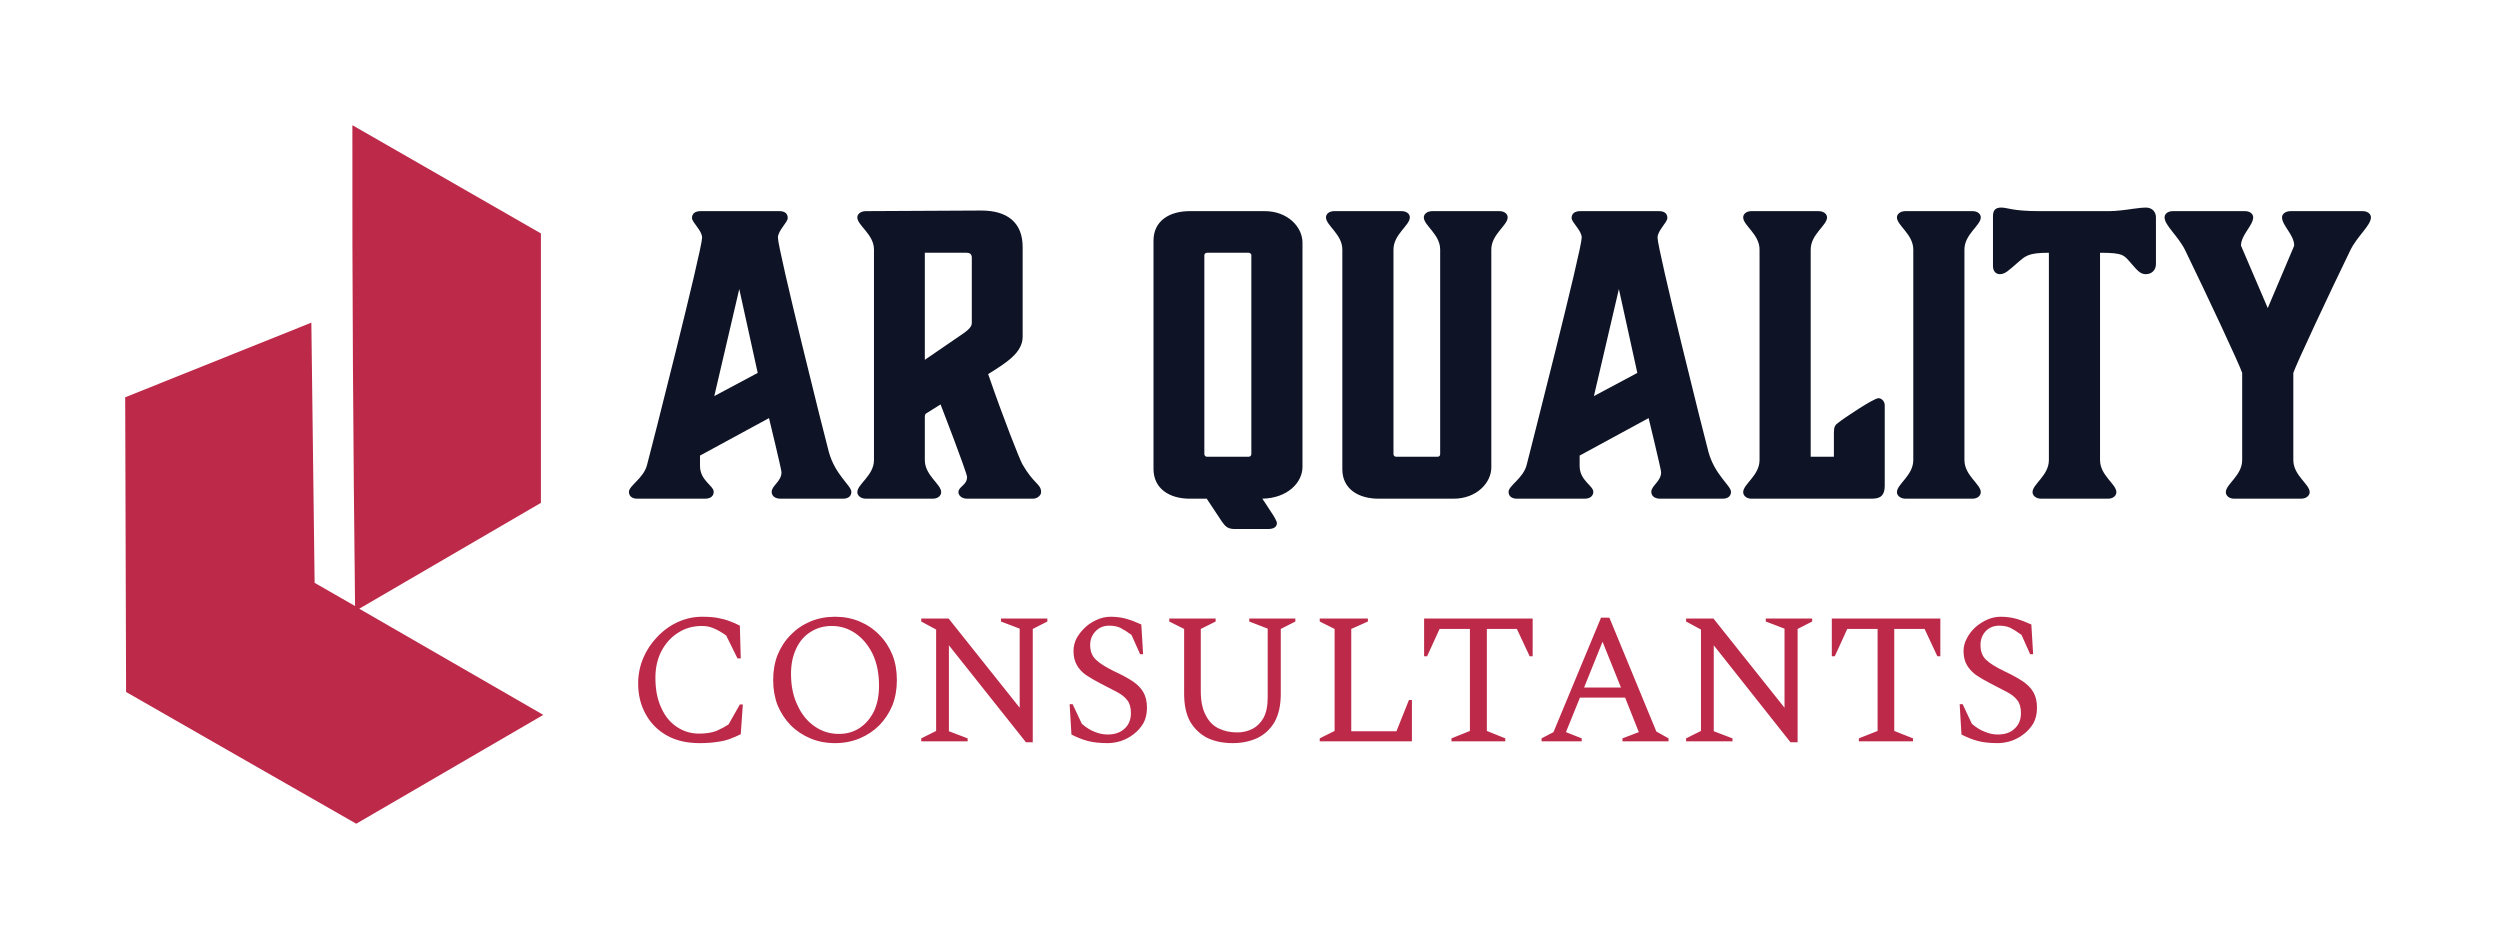
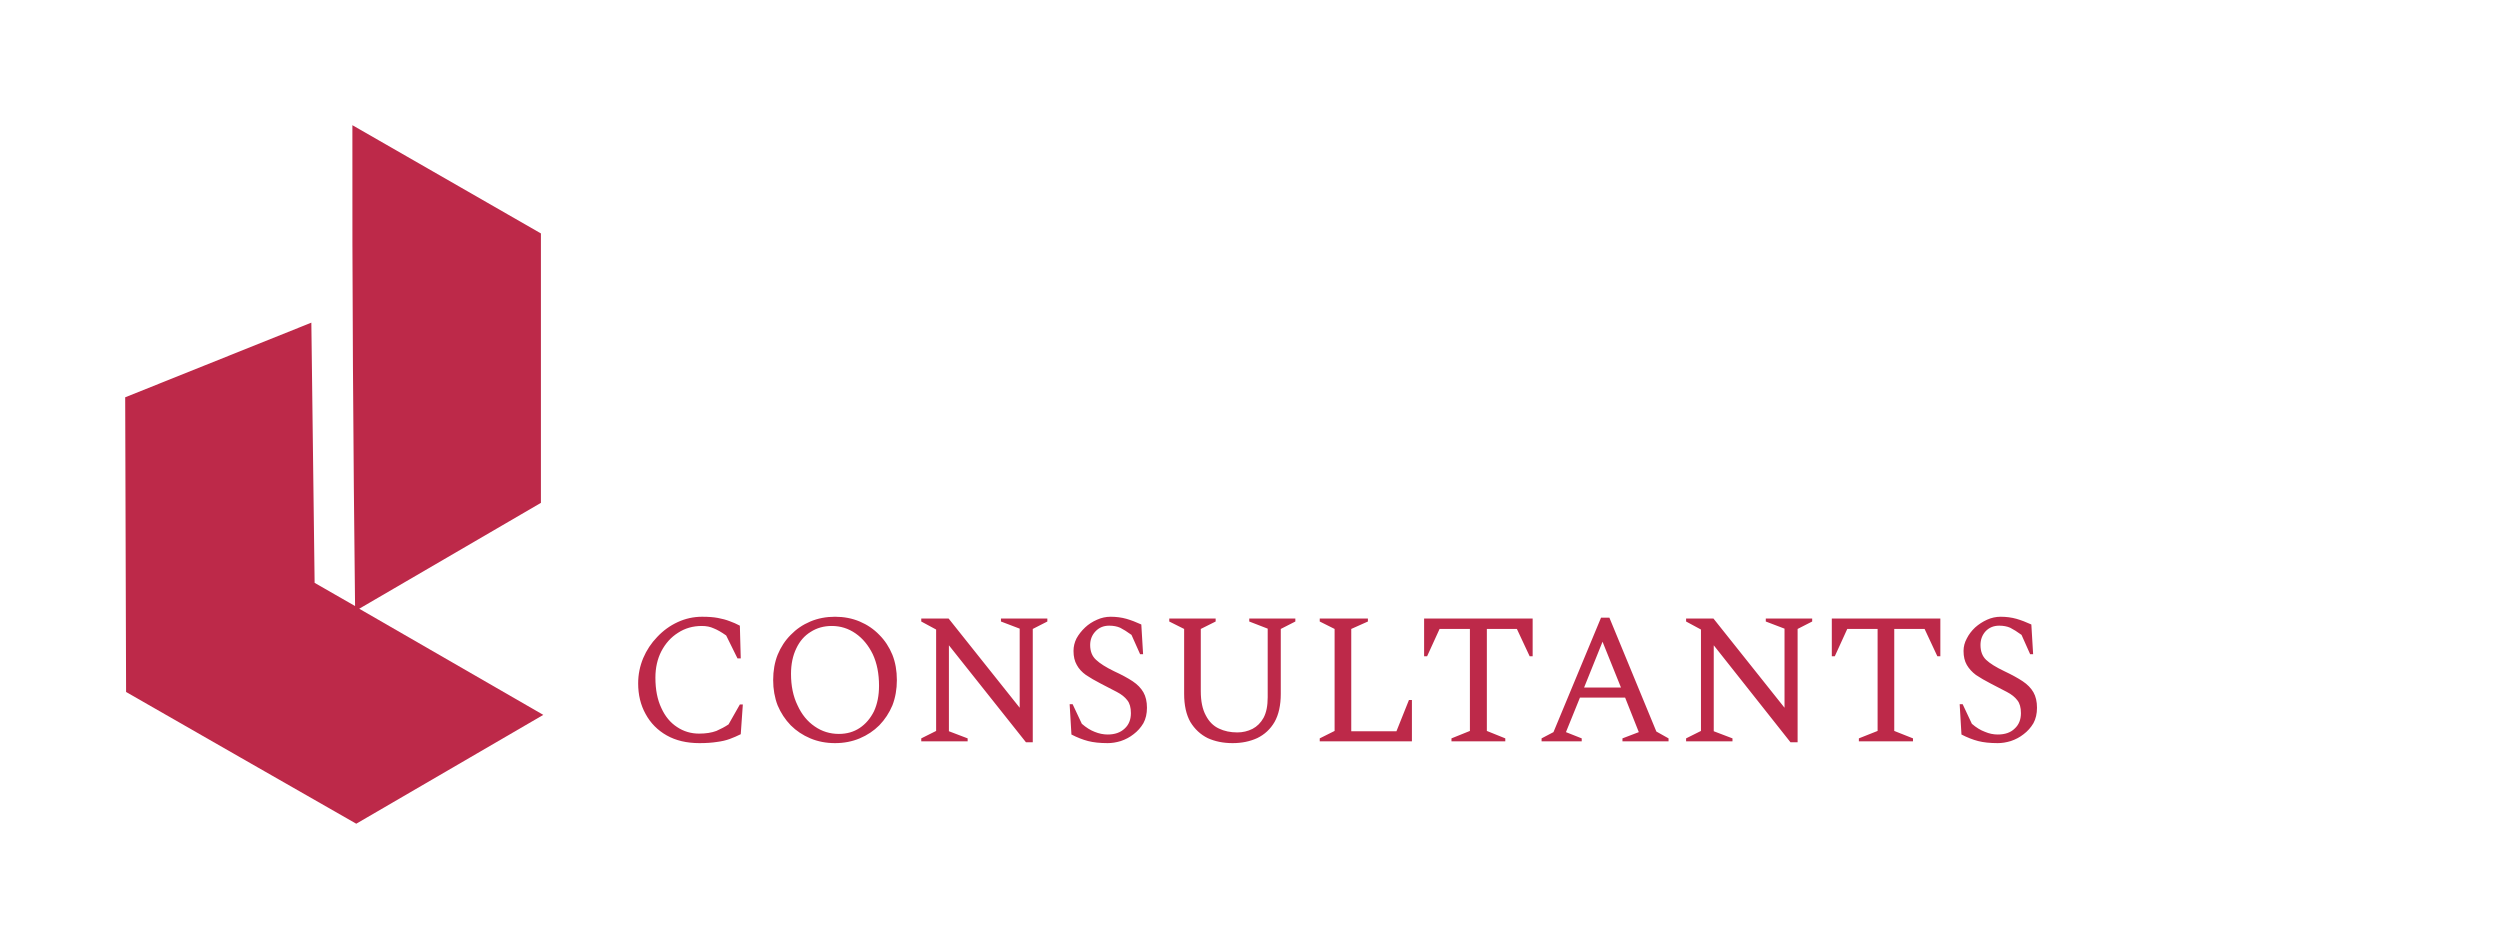
<svg xmlns="http://www.w3.org/2000/svg" version="1.1" viewBox="0 0 8.407 3.192">
  <g transform="matrix(1,0,0,1,2.102,0.698)">
    <g>
-       <path d=" M 0.3 0.634 L 0.384 0.274 L 0.446 0.556 M 0.685 0.821 C 0.671 0.77 0.514 0.141 0.514 0.101 C 0.514 0.077 0.547 0.05 0.547 0.035 C 0.547 0.02 0.537 0.012 0.519 0.012 L 0.254 0.012 C 0.236 0.012 0.225 0.02 0.225 0.035 C 0.225 0.05 0.259 0.077 0.259 0.101 C 0.259 0.141 0.085 0.825 0.074 0.865 C 0.063 0.91 0.013 0.935 0.013 0.956 C 0.013 0.97 0.023 0.979 0.041 0.979 L 0.269 0.979 C 0.29 0.979 0.298 0.968 0.298 0.956 C 0.298 0.935 0.252 0.918 0.252 0.869 L 0.252 0.834 L 0.484 0.708 C 0.484 0.708 0.526 0.881 0.526 0.89 C 0.526 0.921 0.493 0.935 0.493 0.956 C 0.493 0.968 0.502 0.979 0.523 0.979 L 0.733 0.979 C 0.751 0.979 0.761 0.97 0.761 0.956 C 0.761 0.935 0.706 0.899 0.685 0.821 M 1.148 0.152 C 1.161 0.152 1.166 0.158 1.166 0.169 L 1.166 0.387 C 1.166 0.396 1.163 0.406 1.135 0.425 L 1.008 0.512 L 1.008 0.152 M 1.336 0.863 C 1.327 0.847 1.273 0.711 1.221 0.56 C 1.28 0.523 1.337 0.489 1.337 0.434 L 1.337 0.133 C 1.337 0.049 1.284 0.01 1.198 0.01 L 0.81 0.012 C 0.792 0.012 0.781 0.022 0.781 0.033 C 0.781 0.06 0.837 0.09 0.837 0.141 L 0.837 0.849 C 0.837 0.901 0.781 0.93 0.781 0.957 C 0.781 0.968 0.792 0.979 0.81 0.979 L 1.035 0.979 C 1.053 0.979 1.063 0.968 1.063 0.957 C 1.063 0.93 1.008 0.901 1.008 0.849 L 1.008 0.706 C 1.008 0.698 1.009 0.694 1.013 0.692 L 1.061 0.662 C 1.061 0.662 1.15 0.892 1.15 0.906 C 1.15 0.934 1.121 0.938 1.121 0.957 C 1.121 0.968 1.132 0.979 1.15 0.979 L 1.372 0.979 C 1.386 0.979 1.399 0.968 1.399 0.957 C 1.399 0.929 1.375 0.931 1.336 0.863 M 2.051 1.081 L 2.162 1.081 C 2.184 1.081 2.192 1.072 2.192 1.061 C 2.192 1.057 2.188 1.049 2.183 1.04 C 2.168 1.016 2.143 0.979 2.143 0.979 C 2.229 0.977 2.278 0.924 2.278 0.872 L 2.278 0.118 C 2.278 0.065 2.228 0.012 2.151 0.012 L 1.899 0.012 C 1.829 0.012 1.777 0.046 1.777 0.111 L 1.777 0.879 C 1.777 0.944 1.829 0.979 1.899 0.979 L 1.956 0.979 L 2.007 1.056 C 2.019 1.073 2.027 1.081 2.051 1.081 M 1.948 0.829 L 1.948 0.16 C 1.948 0.156 1.952 0.152 1.957 0.152 L 2.097 0.152 C 2.102 0.152 2.106 0.156 2.106 0.16 L 2.106 0.829 C 2.106 0.834 2.102 0.838 2.097 0.838 L 1.957 0.838 C 1.952 0.838 1.948 0.834 1.948 0.829 M 2.913 0.141 C 2.913 0.09 2.968 0.06 2.968 0.033 C 2.968 0.022 2.958 0.012 2.94 0.012 L 2.715 0.012 C 2.697 0.012 2.686 0.022 2.686 0.033 C 2.686 0.06 2.741 0.09 2.741 0.141 L 2.741 0.829 C 2.741 0.834 2.738 0.838 2.732 0.838 L 2.593 0.838 C 2.588 0.838 2.584 0.834 2.584 0.829 L 2.584 0.141 C 2.584 0.09 2.639 0.06 2.639 0.033 C 2.639 0.022 2.629 0.012 2.611 0.012 L 2.385 0.012 C 2.367 0.012 2.357 0.022 2.357 0.033 C 2.357 0.06 2.412 0.09 2.412 0.141 L 2.412 0.88 C 2.412 0.947 2.467 0.979 2.534 0.979 L 2.786 0.979 C 2.864 0.979 2.913 0.925 2.913 0.874 M 3.258 0.634 L 3.342 0.274 L 3.404 0.556 M 3.643 0.821 C 3.629 0.77 3.472 0.141 3.472 0.101 C 3.472 0.077 3.505 0.05 3.505 0.035 C 3.505 0.02 3.495 0.012 3.477 0.012 L 3.212 0.012 C 3.194 0.012 3.183 0.02 3.183 0.035 C 3.183 0.05 3.217 0.077 3.217 0.101 C 3.217 0.141 3.042 0.825 3.032 0.865 C 3.021 0.91 2.971 0.935 2.971 0.956 C 2.971 0.97 2.981 0.979 2.999 0.979 L 3.227 0.979 C 3.247 0.979 3.256 0.968 3.256 0.956 C 3.256 0.935 3.21 0.918 3.21 0.869 L 3.21 0.834 L 3.442 0.708 C 3.442 0.708 3.484 0.881 3.484 0.89 C 3.484 0.921 3.451 0.935 3.451 0.956 C 3.451 0.968 3.46 0.979 3.481 0.979 L 3.691 0.979 C 3.709 0.979 3.719 0.97 3.719 0.956 C 3.719 0.935 3.664 0.899 3.643 0.821 M 3.987 0.838 L 3.987 0.141 C 3.987 0.09 4.042 0.06 4.042 0.033 C 4.042 0.022 4.031 0.012 4.013 0.012 L 3.788 0.012 C 3.77 0.012 3.76 0.022 3.76 0.033 C 3.76 0.06 3.815 0.09 3.815 0.141 L 3.815 0.849 C 3.815 0.901 3.76 0.93 3.76 0.957 C 3.76 0.968 3.77 0.979 3.788 0.979 L 4.193 0.979 C 4.224 0.979 4.236 0.966 4.236 0.935 L 4.236 0.665 C 4.236 0.651 4.225 0.641 4.215 0.641 C 4.199 0.641 4.099 0.708 4.079 0.724 C 4.069 0.731 4.065 0.738 4.065 0.757 L 4.065 0.838 M 4.504 0.141 C 4.504 0.09 4.559 0.06 4.559 0.033 C 4.559 0.022 4.549 0.012 4.531 0.012 L 4.306 0.012 C 4.288 0.012 4.277 0.022 4.277 0.033 C 4.277 0.06 4.332 0.09 4.332 0.141 L 4.332 0.849 C 4.332 0.901 4.277 0.93 4.277 0.957 C 4.277 0.968 4.288 0.979 4.306 0.979 L 4.531 0.979 C 4.549 0.979 4.559 0.968 4.559 0.957 C 4.559 0.93 4.504 0.901 4.504 0.849 M 4.96 0.152 C 5.04 0.152 5.04 0.16 5.065 0.188 C 5.087 0.214 5.097 0.224 5.114 0.224 C 5.134 0.224 5.148 0.21 5.148 0.19 L 5.148 0.033 C 5.148 0.013 5.134 0 5.114 0 C 5.106 0 5.093 0.001 5.072 0.004 C 5.046 0.008 5.013 0.012 4.992 0.012 L 4.756 0.012 C 4.665 0.012 4.649 0 4.628 0 C 4.608 0 4.6 0.009 4.6 0.029 L 4.6 0.197 C 4.6 0.213 4.609 0.224 4.623 0.224 C 4.641 0.224 4.653 0.211 4.681 0.187 C 4.709 0.163 4.717 0.152 4.788 0.152 L 4.788 0.849 C 4.788 0.901 4.733 0.93 4.733 0.957 C 4.733 0.968 4.744 0.979 4.762 0.979 L 4.987 0.979 C 5.005 0.979 5.015 0.968 5.015 0.957 C 5.015 0.93 4.96 0.901 4.96 0.849 M 5.434 0.128 C 5.434 0.092 5.475 0.06 5.475 0.033 C 5.475 0.022 5.465 0.012 5.447 0.012 L 5.205 0.012 C 5.187 0.012 5.177 0.022 5.177 0.033 C 5.177 0.06 5.223 0.096 5.246 0.143 C 5.318 0.291 5.429 0.528 5.438 0.556 L 5.438 0.849 C 5.438 0.901 5.383 0.93 5.383 0.957 C 5.383 0.968 5.393 0.979 5.411 0.979 L 5.636 0.979 C 5.654 0.979 5.665 0.968 5.665 0.957 C 5.665 0.93 5.61 0.901 5.61 0.849 L 5.61 0.556 C 5.619 0.528 5.73 0.291 5.802 0.143 C 5.825 0.096 5.871 0.06 5.871 0.033 C 5.871 0.022 5.861 0.012 5.843 0.012 L 5.601 0.012 C 5.583 0.012 5.572 0.022 5.572 0.033 C 5.572 0.06 5.613 0.092 5.613 0.128 L 5.524 0.338" fill="#0e1425" fill-rule="nonzero" />
-     </g>
+       </g>
    <g>
      <path d=" M 0.25 1.801 Q 0.186 1.801 0.14 1.775 Q 0.094 1.749 0.069 1.703 Q 0.044 1.658 0.044 1.6 Q 0.044 1.556 0.061 1.515 Q 0.078 1.475 0.108 1.444 Q 0.138 1.412 0.177 1.394 Q 0.216 1.376 0.259 1.376 Q 0.291 1.376 0.312 1.38 Q 0.334 1.384 0.352 1.391 Q 0.369 1.397 0.386 1.406 L 0.389 1.516 L 0.378 1.516 L 0.34 1.439 Q 0.316 1.422 0.298 1.415 Q 0.281 1.407 0.258 1.407 Q 0.213 1.407 0.178 1.43 Q 0.143 1.452 0.122 1.492 Q 0.102 1.531 0.102 1.581 Q 0.102 1.641 0.122 1.683 Q 0.141 1.725 0.175 1.747 Q 0.208 1.769 0.249 1.769 Q 0.283 1.769 0.307 1.76 Q 0.33 1.75 0.348 1.738 L 0.386 1.671 L 0.396 1.671 L 0.389 1.771 Q 0.371 1.78 0.352 1.787 Q 0.333 1.794 0.309 1.797 Q 0.284 1.801 0.25 1.801 M 0.706 1.801 Q 0.661 1.801 0.623 1.785 Q 0.585 1.769 0.557 1.741 Q 0.529 1.712 0.513 1.674 Q 0.498 1.635 0.498 1.589 Q 0.498 1.542 0.513 1.504 Q 0.529 1.465 0.557 1.437 Q 0.585 1.408 0.623 1.392 Q 0.661 1.376 0.706 1.376 Q 0.751 1.376 0.789 1.392 Q 0.827 1.408 0.855 1.437 Q 0.883 1.465 0.899 1.504 Q 0.914 1.542 0.914 1.589 Q 0.914 1.635 0.899 1.674 Q 0.883 1.712 0.855 1.741 Q 0.827 1.769 0.789 1.785 Q 0.751 1.801 0.706 1.801 M 0.719 1.77 Q 0.759 1.77 0.789 1.75 Q 0.819 1.73 0.837 1.694 Q 0.854 1.657 0.854 1.608 Q 0.854 1.547 0.833 1.502 Q 0.811 1.457 0.775 1.432 Q 0.739 1.407 0.695 1.407 Q 0.655 1.407 0.624 1.427 Q 0.593 1.446 0.576 1.482 Q 0.558 1.519 0.558 1.568 Q 0.558 1.629 0.58 1.674 Q 0.601 1.72 0.638 1.745 Q 0.674 1.77 0.719 1.77 M 0.996 1.795 L 0.996 1.785 L 1.046 1.76 L 1.046 1.419 L 0.996 1.392 L 0.996 1.382 L 1.088 1.382 L 1.327 1.682 L 1.327 1.416 L 1.264 1.392 L 1.264 1.382 L 1.42 1.382 L 1.42 1.392 L 1.371 1.417 L 1.371 1.798 L 1.348 1.798 L 1.089 1.472 L 1.089 1.761 L 1.152 1.785 L 1.152 1.795 L 0.996 1.795 M 1.623 1.801 Q 1.584 1.801 1.557 1.794 Q 1.53 1.787 1.501 1.772 L 1.495 1.67 L 1.505 1.67 L 1.536 1.736 Q 1.558 1.755 1.579 1.763 Q 1.601 1.772 1.623 1.772 Q 1.659 1.772 1.68 1.752 Q 1.701 1.733 1.701 1.7 Q 1.701 1.672 1.689 1.657 Q 1.677 1.641 1.654 1.629 Q 1.631 1.617 1.6 1.601 Q 1.571 1.586 1.55 1.572 Q 1.529 1.557 1.519 1.538 Q 1.508 1.519 1.508 1.491 Q 1.508 1.469 1.518 1.449 Q 1.529 1.429 1.547 1.412 Q 1.564 1.396 1.587 1.386 Q 1.609 1.376 1.633 1.376 Q 1.661 1.376 1.686 1.383 Q 1.71 1.39 1.736 1.402 L 1.742 1.502 L 1.732 1.502 L 1.703 1.437 Q 1.681 1.421 1.665 1.413 Q 1.649 1.406 1.628 1.406 Q 1.6 1.406 1.582 1.425 Q 1.564 1.444 1.564 1.471 Q 1.564 1.503 1.584 1.521 Q 1.603 1.539 1.644 1.559 Q 1.683 1.577 1.707 1.593 Q 1.731 1.609 1.743 1.63 Q 1.755 1.651 1.755 1.682 Q 1.755 1.712 1.743 1.734 Q 1.73 1.756 1.71 1.771 Q 1.691 1.786 1.667 1.794 Q 1.644 1.801 1.623 1.801 M 2.043 1.801 Q 1.996 1.801 1.959 1.784 Q 1.923 1.766 1.901 1.73 Q 1.88 1.693 1.88 1.635 L 1.88 1.417 L 1.83 1.392 L 1.83 1.382 L 1.986 1.382 L 1.986 1.392 L 1.936 1.417 L 1.936 1.626 Q 1.936 1.677 1.953 1.708 Q 1.969 1.739 1.997 1.752 Q 2.024 1.765 2.059 1.765 Q 2.086 1.765 2.11 1.753 Q 2.133 1.741 2.147 1.716 Q 2.161 1.69 2.161 1.647 L 2.161 1.416 L 2.099 1.392 L 2.099 1.382 L 2.254 1.382 L 2.254 1.392 L 2.205 1.417 L 2.205 1.635 Q 2.205 1.693 2.184 1.73 Q 2.163 1.766 2.126 1.784 Q 2.089 1.801 2.043 1.801 M 2.336 1.795 L 2.336 1.785 L 2.386 1.76 L 2.386 1.417 L 2.336 1.392 L 2.336 1.382 L 2.498 1.382 L 2.498 1.392 L 2.442 1.417 L 2.442 1.761 L 2.594 1.761 L 2.636 1.656 L 2.646 1.656 L 2.646 1.795 L 2.336 1.795 M 2.779 1.795 L 2.779 1.785 L 2.841 1.76 L 2.841 1.417 L 2.739 1.417 L 2.697 1.509 L 2.687 1.509 L 2.687 1.382 L 3.052 1.382 L 3.052 1.509 L 3.042 1.509 L 2.999 1.417 L 2.898 1.417 L 2.898 1.76 L 2.96 1.785 L 2.96 1.795 L 2.779 1.795 M 3.082 1.795 L 3.082 1.785 L 3.122 1.764 L 3.282 1.379 L 3.31 1.379 L 3.468 1.762 L 3.509 1.785 L 3.509 1.795 L 3.354 1.795 L 3.354 1.785 L 3.409 1.764 L 3.363 1.648 L 3.211 1.648 L 3.164 1.764 L 3.217 1.785 L 3.217 1.795 L 3.082 1.795 M 3.225 1.614 L 3.349 1.614 L 3.287 1.46 L 3.225 1.614 M 3.568 1.795 L 3.568 1.785 L 3.618 1.76 L 3.618 1.419 L 3.568 1.392 L 3.568 1.382 L 3.66 1.382 L 3.899 1.682 L 3.899 1.416 L 3.836 1.392 L 3.836 1.382 L 3.992 1.382 L 3.992 1.392 L 3.943 1.417 L 3.943 1.798 L 3.919 1.798 L 3.661 1.472 L 3.661 1.761 L 3.724 1.785 L 3.724 1.795 L 3.568 1.795 M 4.149 1.795 L 4.149 1.785 L 4.212 1.76 L 4.212 1.417 L 4.11 1.417 L 4.068 1.509 L 4.058 1.509 L 4.058 1.382 L 4.423 1.382 L 4.423 1.509 L 4.413 1.509 L 4.37 1.417 L 4.268 1.417 L 4.268 1.76 L 4.331 1.785 L 4.331 1.795 L 4.149 1.795 M 4.616 1.801 Q 4.577 1.801 4.55 1.794 Q 4.523 1.787 4.494 1.772 L 4.488 1.67 L 4.498 1.67 L 4.529 1.736 Q 4.551 1.755 4.573 1.763 Q 4.594 1.772 4.616 1.772 Q 4.653 1.772 4.673 1.752 Q 4.694 1.733 4.694 1.7 Q 4.694 1.672 4.682 1.657 Q 4.67 1.641 4.647 1.629 Q 4.624 1.617 4.593 1.601 Q 4.564 1.586 4.543 1.572 Q 4.523 1.557 4.512 1.538 Q 4.501 1.519 4.501 1.491 Q 4.501 1.469 4.512 1.449 Q 4.522 1.429 4.54 1.412 Q 4.558 1.396 4.58 1.386 Q 4.602 1.376 4.626 1.376 Q 4.654 1.376 4.679 1.383 Q 4.703 1.39 4.729 1.402 L 4.735 1.502 L 4.725 1.502 L 4.696 1.437 Q 4.674 1.421 4.658 1.413 Q 4.642 1.406 4.621 1.406 Q 4.593 1.406 4.575 1.425 Q 4.558 1.444 4.558 1.471 Q 4.558 1.503 4.577 1.521 Q 4.596 1.539 4.638 1.559 Q 4.676 1.577 4.7 1.593 Q 4.724 1.609 4.736 1.63 Q 4.748 1.651 4.748 1.682 Q 4.748 1.712 4.736 1.734 Q 4.723 1.756 4.703 1.771 Q 4.684 1.786 4.66 1.794 Q 4.637 1.801 4.616 1.801" fill="#bd2949" fill-rule="nonzero" />
    </g>
    <g clip-path="url(#SvgjsClipPath1004)">
      <g clip-path="url(#SvgjsClipPath10034bd7a030-fe23-4d1b-bec4-825636427b76)">
        <path d=" M -0.904 2.072 L -0.275 1.706 L -0.894 1.349 L -0.283 0.993 L -0.283 0.087 L -0.917 -0.277 C -0.918 0.238 -0.914 0.823 -0.908 1.34 L -1.044 1.262 L -1.055 0.387 L -1.681 0.638 L -1.678 1.629 C -1.373 1.804 -1.21 1.897 -0.904 2.072 Z" fill="#bd2949" transform="matrix(1,0,0,1,0,0)" fill-rule="nonzero" />
      </g>
    </g>
  </g>
  <defs>
    <clipPath id="SvgjsClipPath1004">
      <path d=" M -1.681 -0.277 h 1.406 v 2.349 h -1.406 Z" />
    </clipPath>
    <clipPath id="SvgjsClipPath10034bd7a030-fe23-4d1b-bec4-825636427b76">
      <path d=" M -1.681 -0.277 L -0.275 -0.277 L -0.275 2.072 L -1.681 2.072 Z" />
    </clipPath>
  </defs>
</svg>